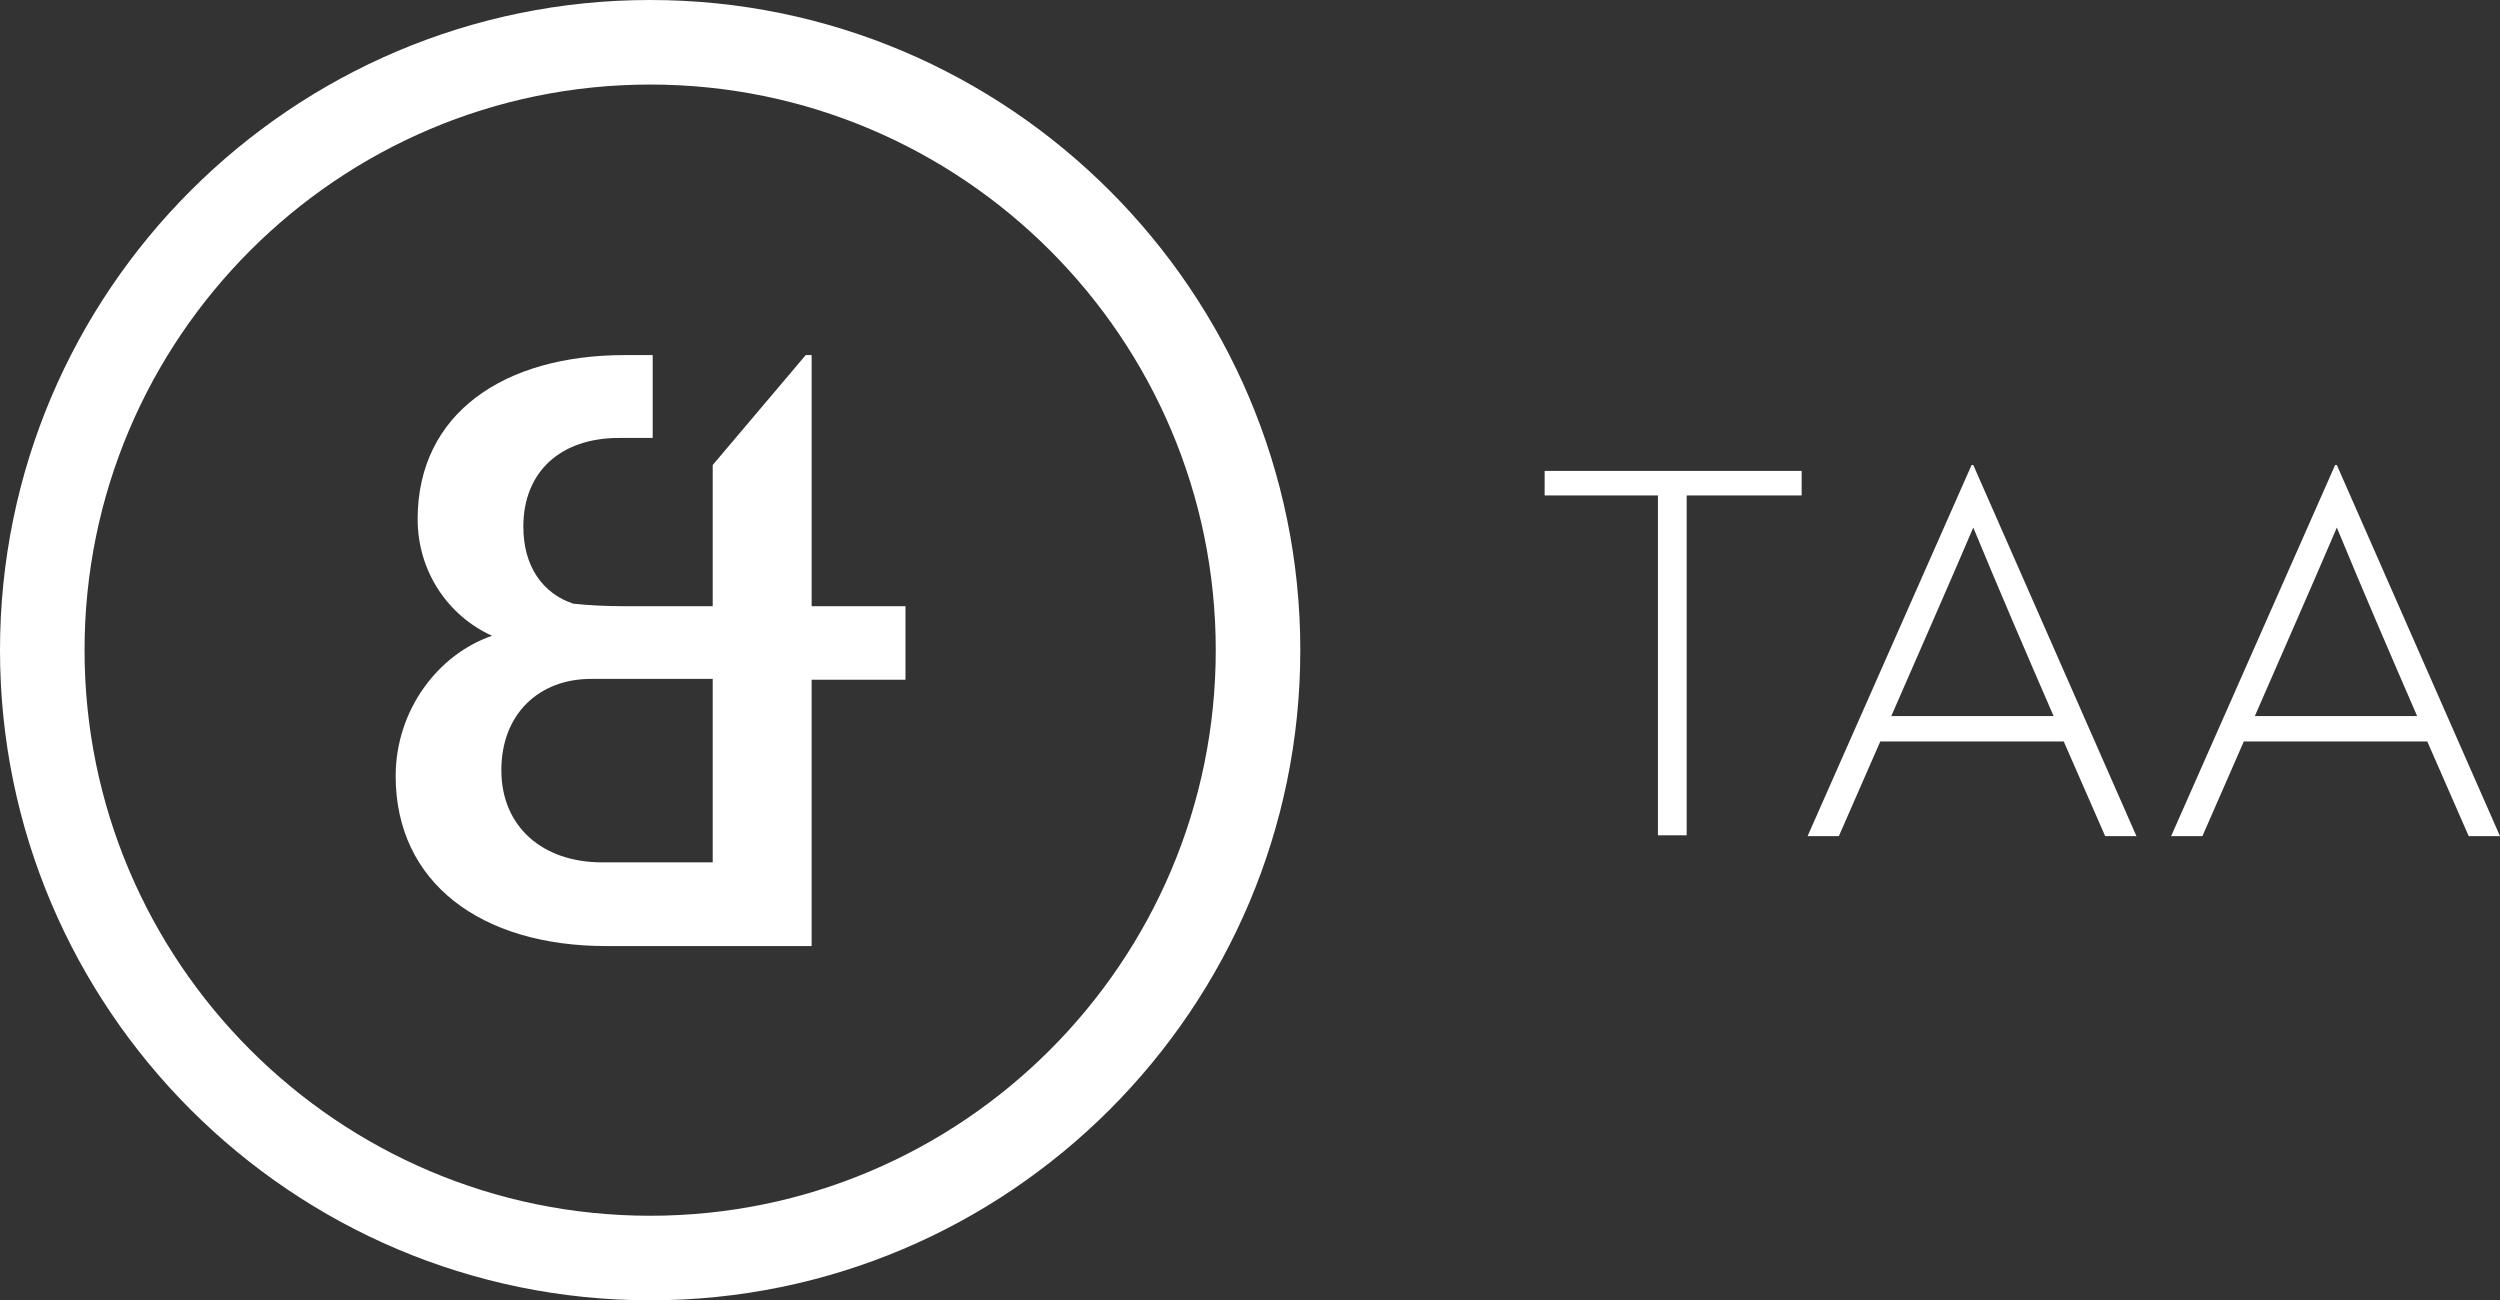
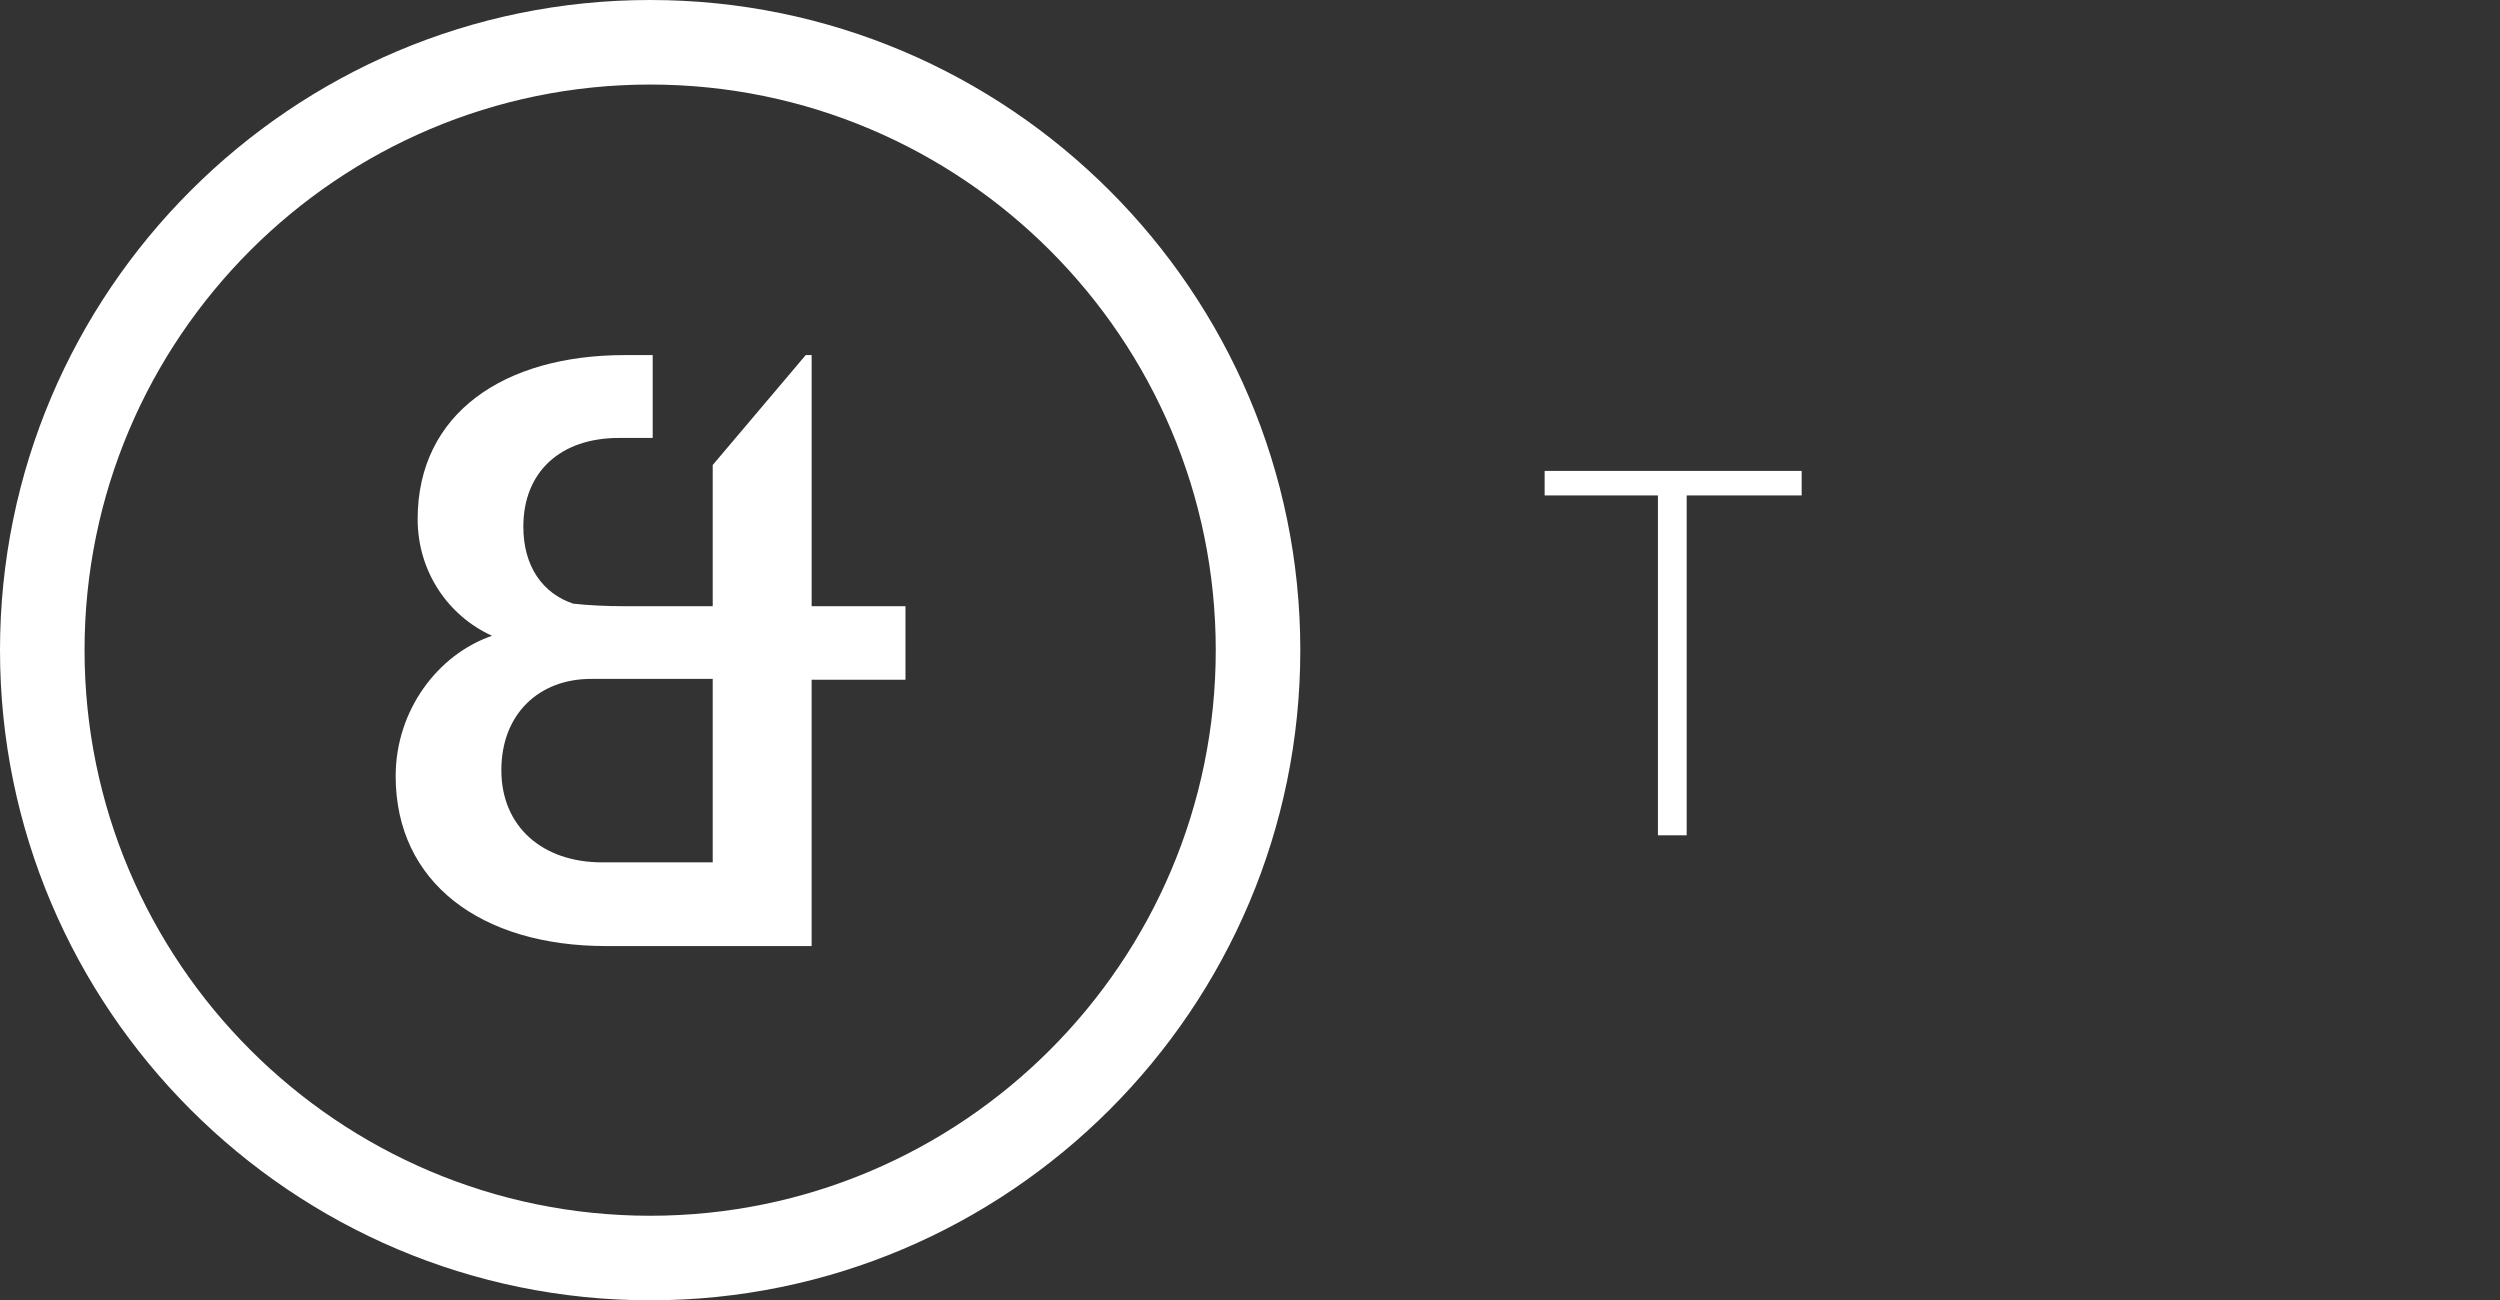
<svg xmlns="http://www.w3.org/2000/svg" id="Ebene_1" data-name="Ebene 1" viewBox="0 0 29.57 15.38">
  <rect x="0" y="0" width="29.57" height="15.38" fill="#333333" stroke="none" />
  <defs>
    <style>
      .cls-1 {
        fill: #fff;
      }
    </style>
  </defs>
  <g>
    <path class="cls-1" d="M10.71,7.17h-1.11v-2.97h-.07l-1.1,1.3v1.67h-1.06c-.2,0-.41-.01-.59-.03-.36-.12-.59-.44-.59-.91,0-.65.44-1.05,1.13-1.05h.4v-.98h-.33c-1.43,0-2.45.69-2.45,1.94,0,.63.37,1.15.88,1.38-.64.22-1.14.88-1.14,1.66,0,1.26,1.01,2.01,2.49,2.01h2.43v-3.15h1.11v-.87ZM8.43,8.04v2.16h-1.31c-.7,0-1.19-.42-1.19-1.09s.45-1.08,1.06-1.08h1.44Z" />
    <path class="cls-1" d="M7.69,15.38C3.45,15.38,0,11.93,0,7.69S3.45,0,7.69,0s7.69,3.45,7.69,7.69-3.45,7.69-7.69,7.69ZM7.69,1C4,1,1,4,1,7.69s3,6.69,6.69,6.69,6.69-3,6.69-6.69S11.38,1,7.69,1Z" />
  </g>
  <g>
    <path class="cls-1" d="M19.95,5.86v4.02h-.34v-4.02h-1.34v-.29h3.04v.29h-1.35Z" />
-     <path class="cls-1" d="M23.33,5.5h.01l1.93,4.39h-.37l-.49-1.12h-2.17l-.49,1.12h-.37l1.94-4.39ZM24.29,8.47c-.33-.76-.64-1.48-.95-2.23-.32.75-.64,1.47-.97,2.23h1.92Z" />
-     <path class="cls-1" d="M27.63,5.5h.01l1.93,4.39h-.37l-.49-1.12h-2.17l-.49,1.12h-.37l1.94-4.39ZM28.59,8.47c-.33-.76-.64-1.48-.95-2.23-.32.75-.64,1.47-.97,2.23h1.92Z" />
  </g>
</svg>